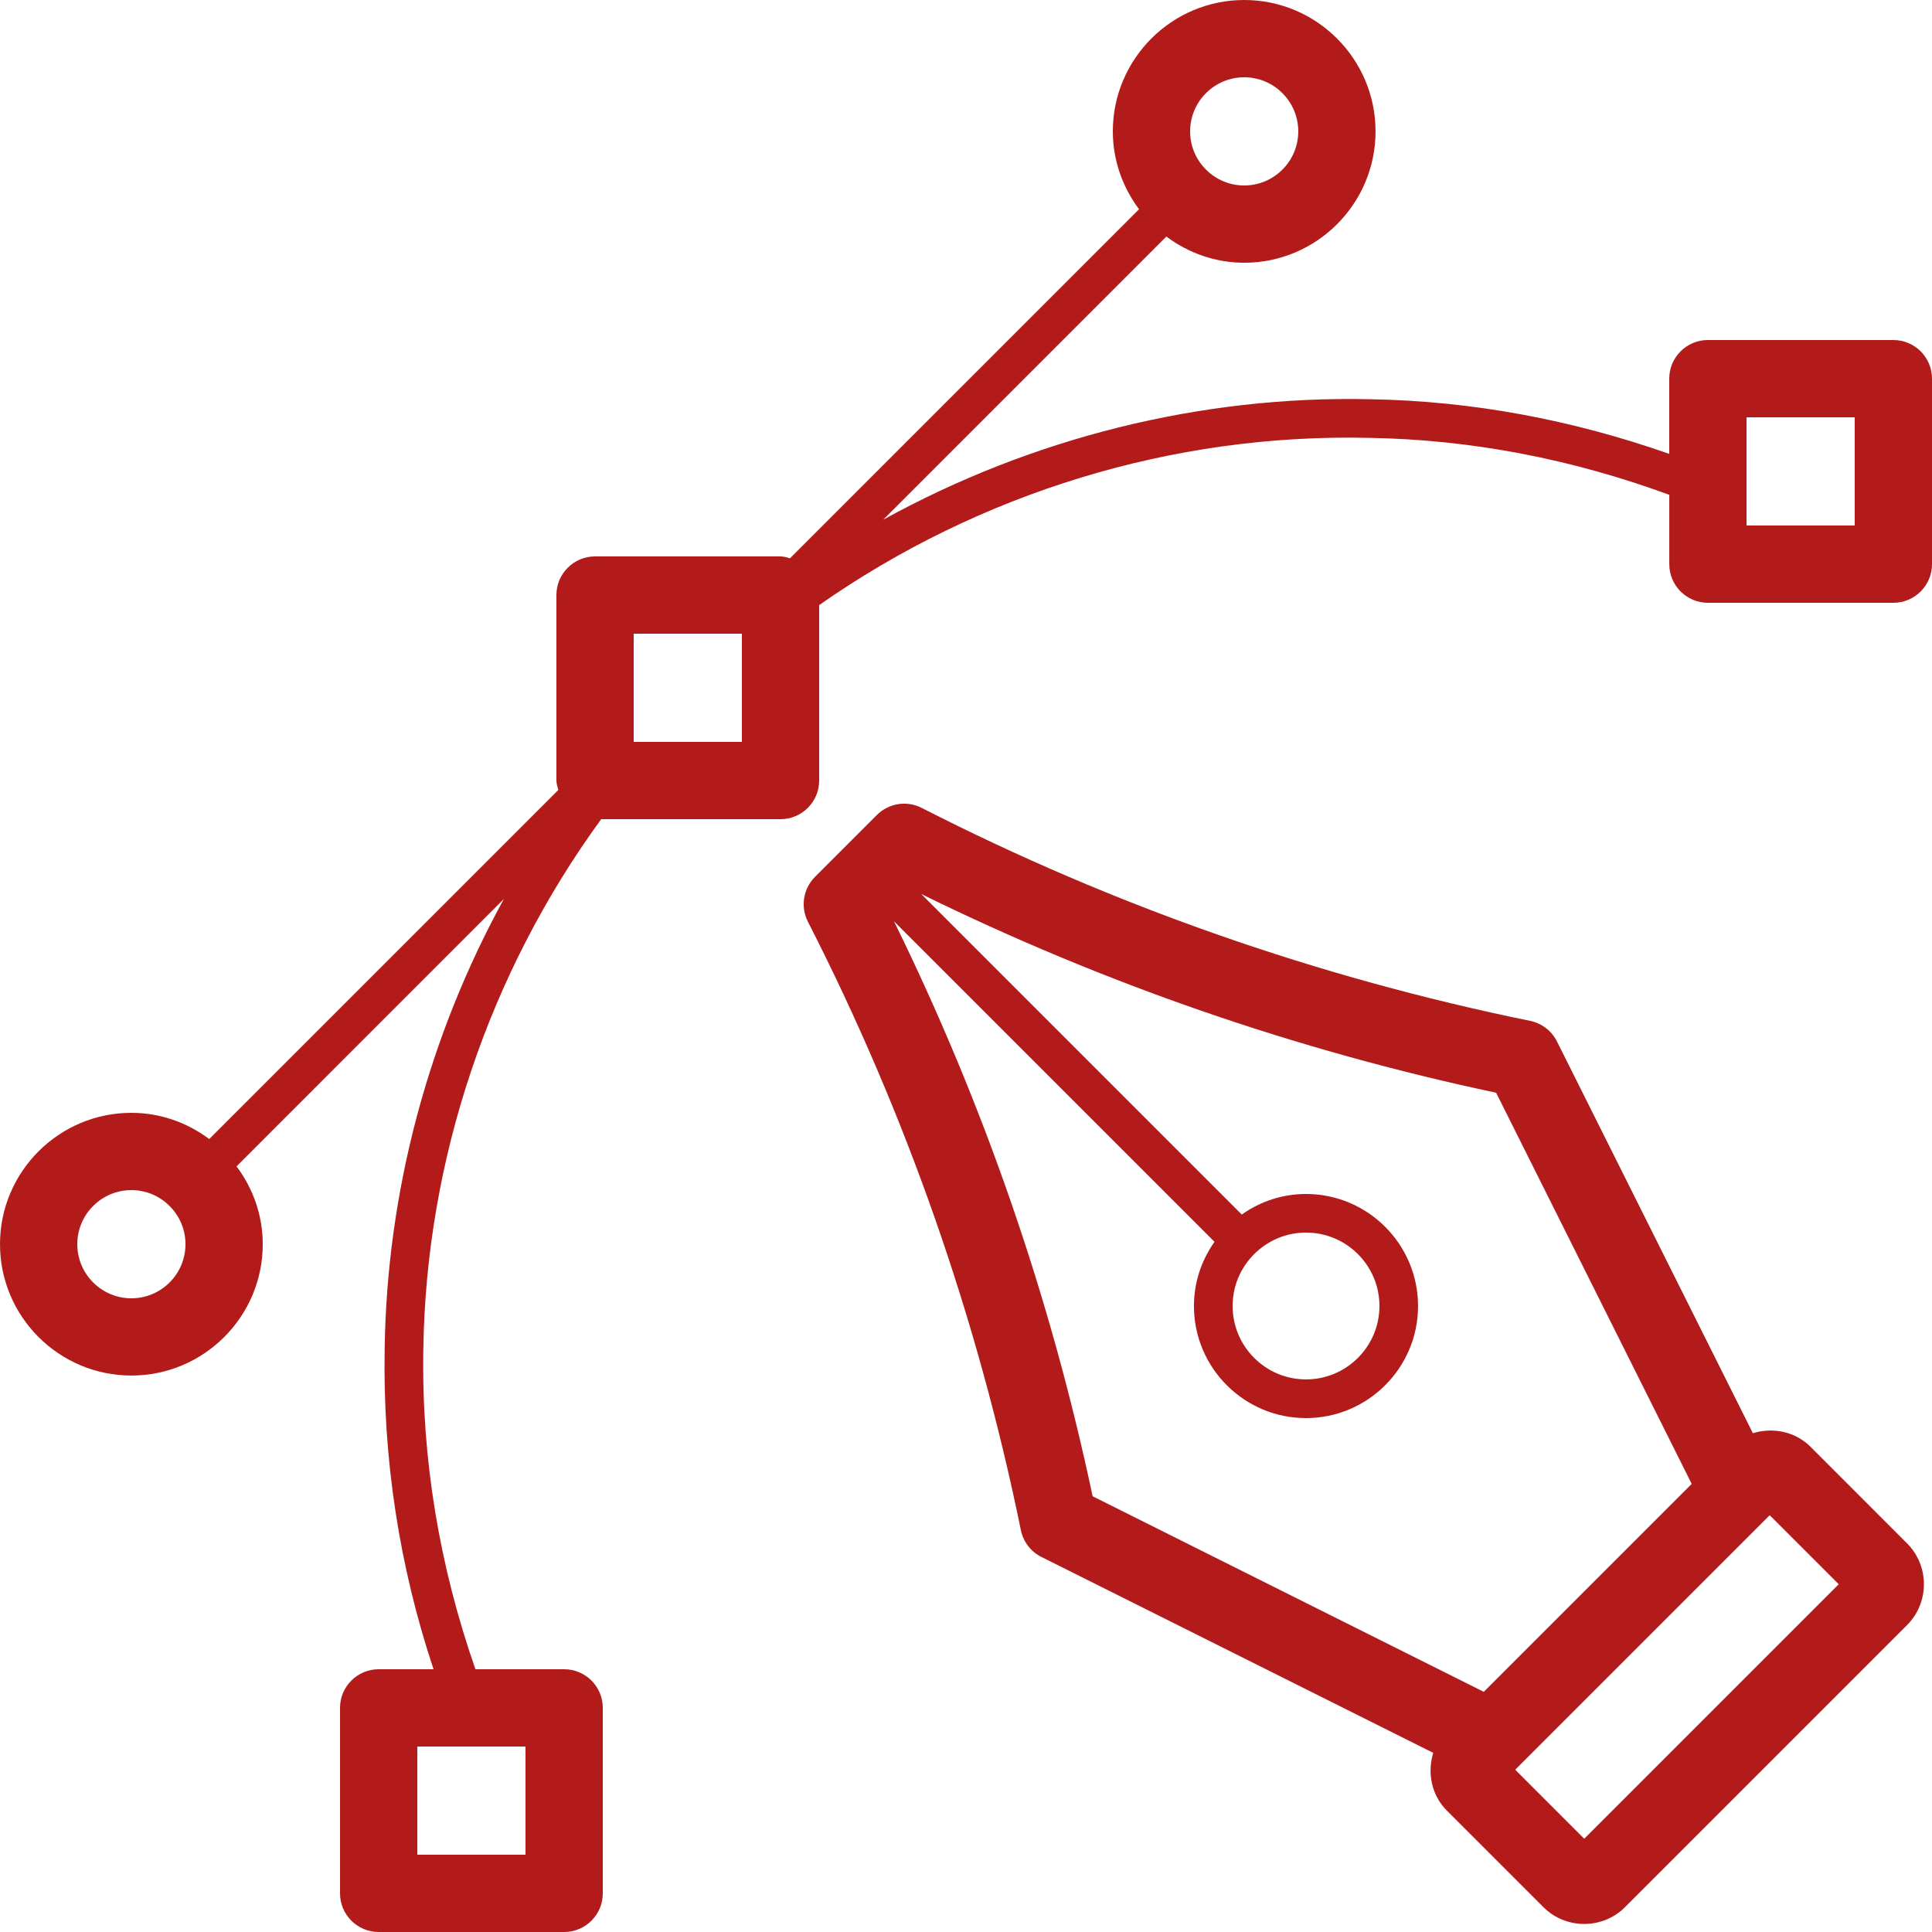
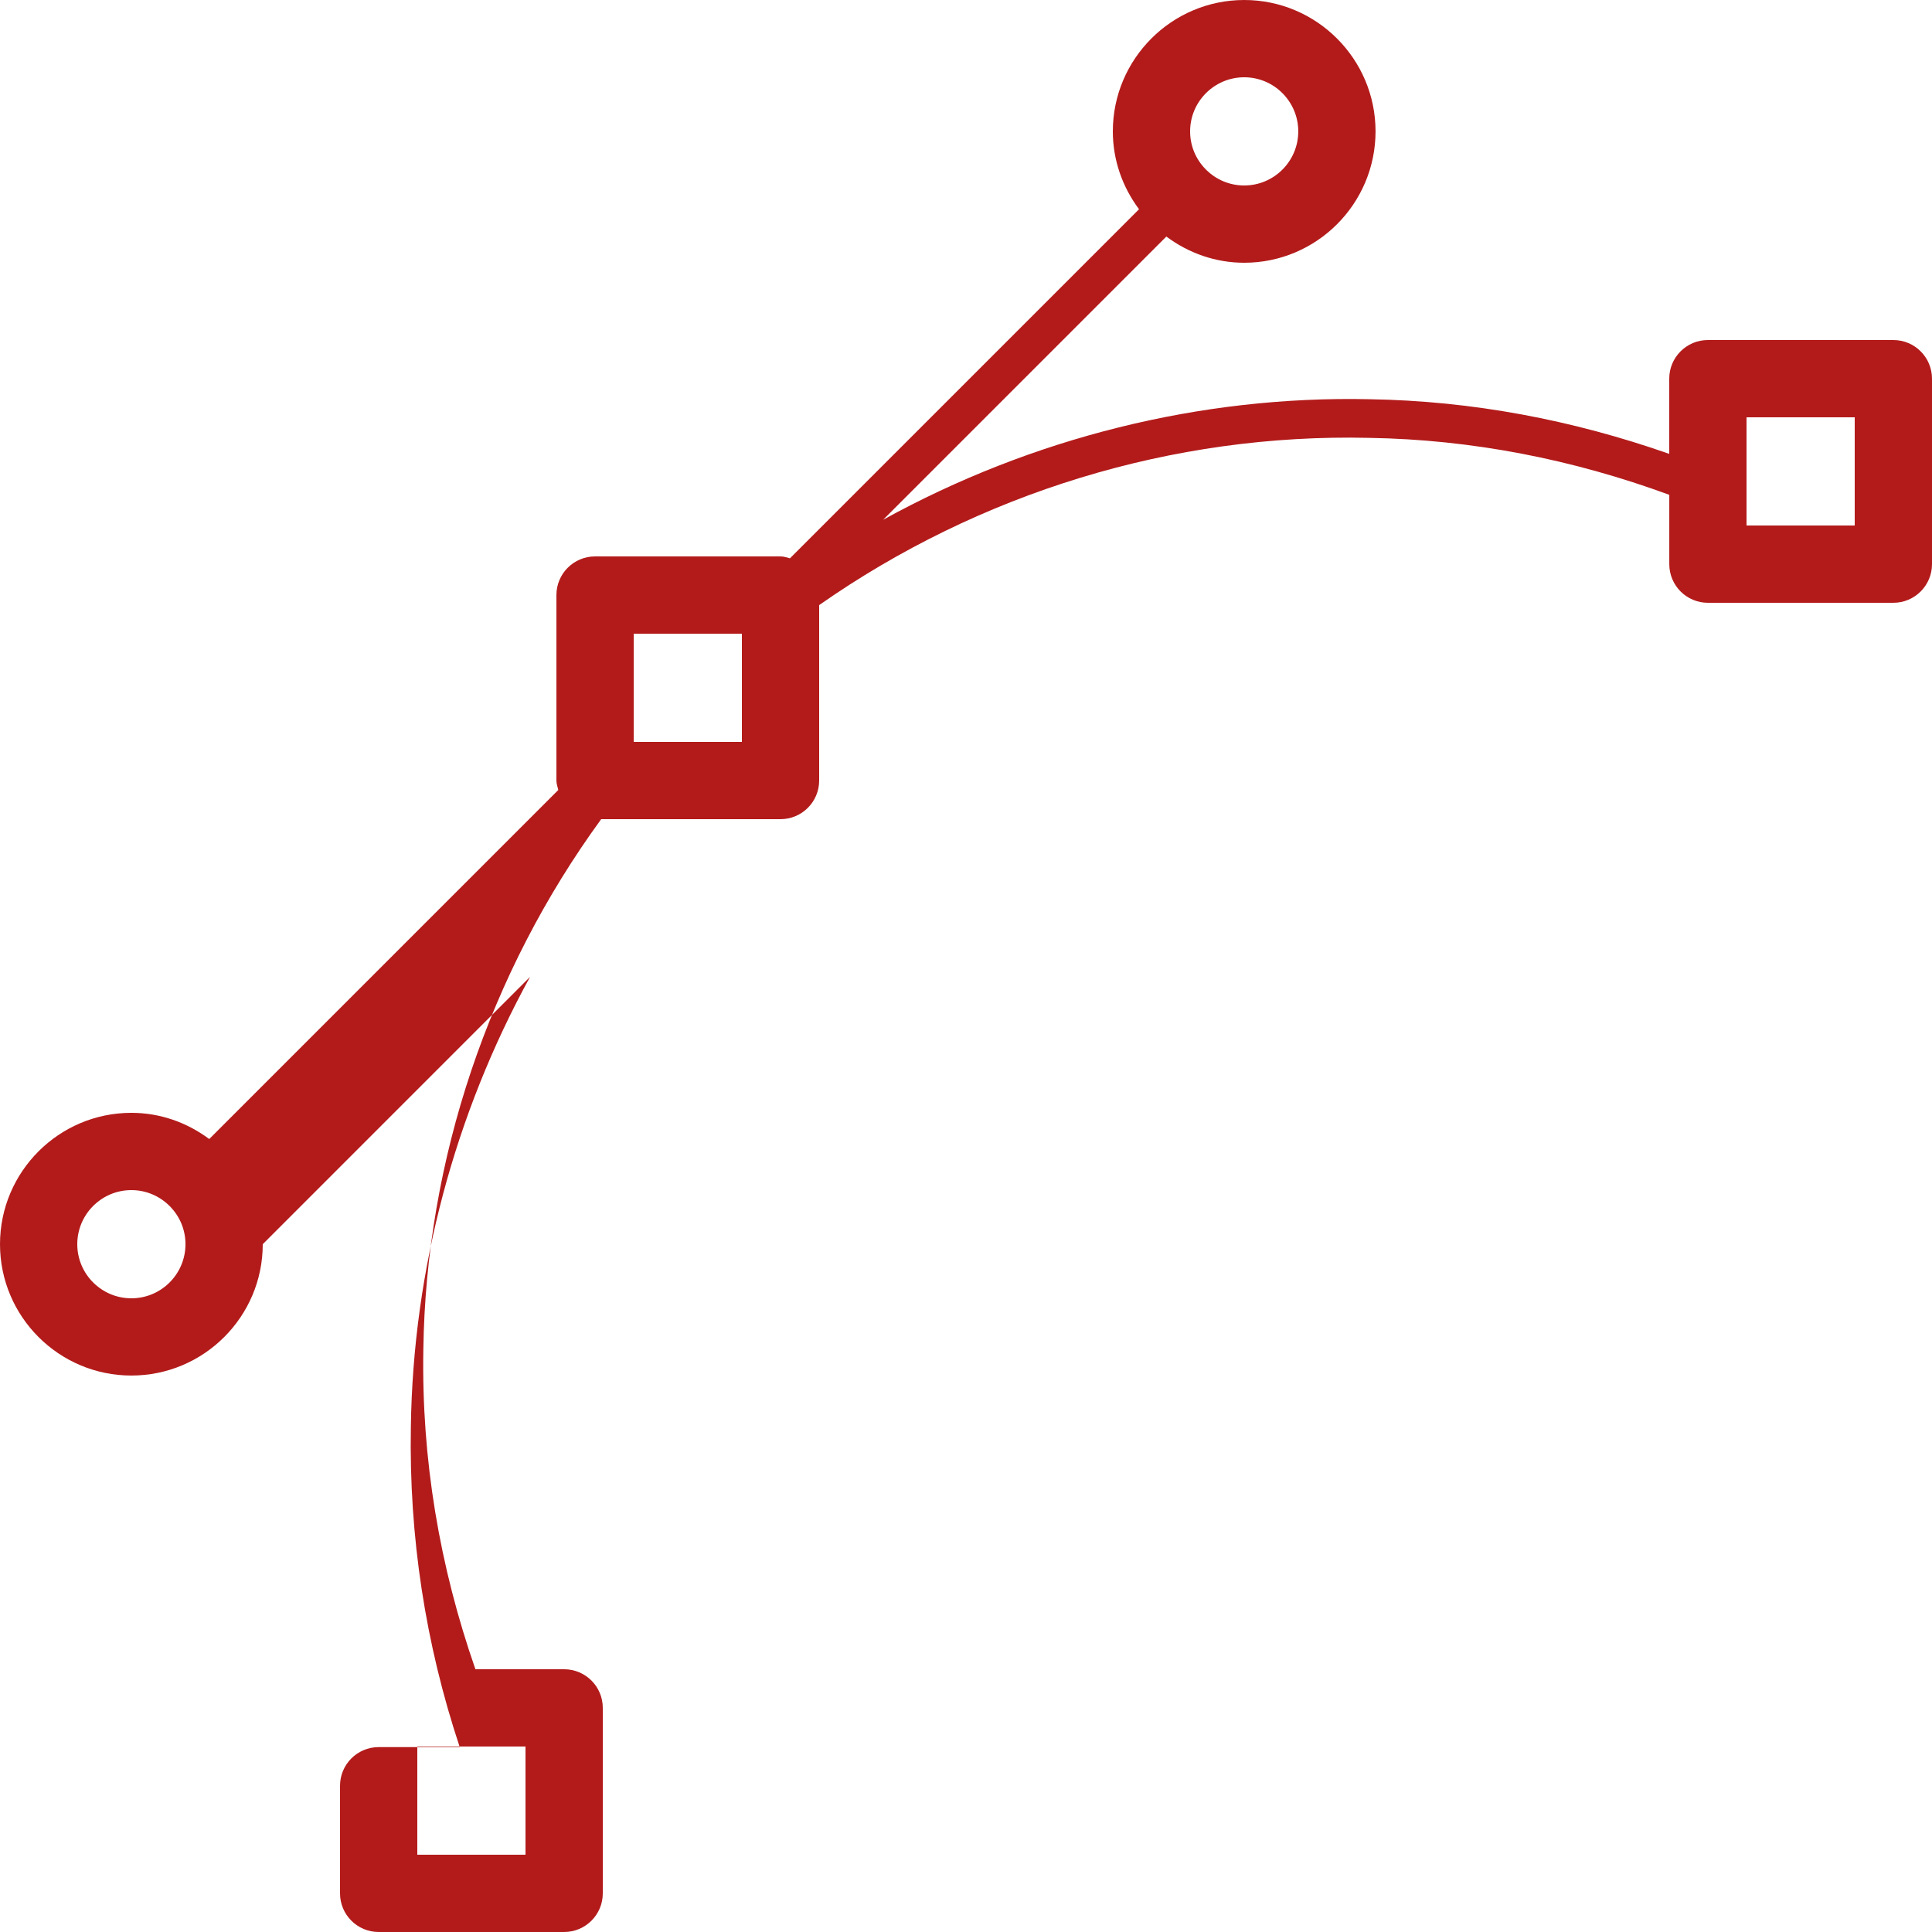
<svg xmlns="http://www.w3.org/2000/svg" version="1.1" id="Layer_1" x="0px" y="0px" viewBox="0 0 50 50" style="enable-background:new 0 0 50 50;" xml:space="preserve">
  <style type="text/css">
	.st0{fill:#B31B1B;}
</style>
  <g>
-     <path class="st0" d="M49,8.8h-4.8c-0.553,0-1,0.448-1,1v1.946c-2.505-0.879-5.102-1.371-7.75-1.414   c-4.386-0.097-8.758,1.006-12.594,3.119l7.329-7.329c0.582,0.433,1.278,0.678,2.015,0.678   c1.874,0,3.399-1.525,3.399-3.4S34.074,0,32.2,0C30.325,0,28.8,1.525,28.8,3.4c0,0.738,0.245,1.434,0.678,2.015   l-9.034,9.034c-0.08-0.021-0.157-0.049-0.244-0.049h-4.8c-0.552,0-1,0.448-1,1v4.8   c0,0.086,0.029,0.164,0.049,0.244l-9.034,9.034c-0.583-0.434-1.278-0.678-2.015-0.678   C1.525,28.8,0,30.325,0,32.2c0,1.874,1.525,3.399,3.4,3.399c1.875,0,3.4-1.525,3.4-3.399   c0-0.738-0.245-1.434-0.678-2.015l6.918-6.919c-1.951,3.554-3.028,7.574-3.085,11.645   c-0.05,2.837,0.376,5.62,1.265,8.289H9.8c-0.552,0-1,0.447-1,1V49c0,0.553,0.448,1,1,1H14.6c0.552,0,1-0.447,1-1   v-4.8c0-0.553-0.448-1-1-1h-2.296c-0.928-2.659-1.398-5.434-1.348-8.273c0.068-4.923,1.707-9.757,4.603-13.727   H20.2c0.552,0,1-0.448,1-1v-4.54c4.139-2.899,9.145-4.446,14.232-4.328c2.659,0.043,5.265,0.554,7.769,1.474v1.794   c0,0.552,0.447,1,1,1H49c0.553,0,1-0.448,1-1V9.8C50,9.248,49.553,8.8,49,8.8z M13.6,48h-2.8v-2.8H13.6V48z    M32.2,2c0.771,0,1.399,0.628,1.399,1.4s-0.628,1.4-1.399,1.4c-0.373,0-0.725-0.146-0.99-0.412   C30.945,4.123,30.8,3.773,30.8,3.4C30.8,2.628,31.428,2,32.2,2z M3.4,33.6C2.628,33.6,2,32.972,2,32.2   c0-0.772,0.628-1.4,1.4-1.4c0.372,0,0.723,0.146,0.989,0.411c0.265,0.265,0.411,0.616,0.411,0.989   C4.8,32.972,4.172,33.6,3.4,33.6z M19.2,19.2h-2.8v-2.8H19.2V19.2z M48,13.6h-2.8v-2.8H48   V13.6z" />
-     <path class="st0" d="M46.86,37.446c-0.405-0.406-0.983-0.511-1.496-0.355L40.294,26.952   c-0.138-0.274-0.394-0.471-0.694-0.532c-5.485-1.121-10.783-2.975-15.745-5.511   c-0.386-0.198-0.856-0.123-1.162,0.183l-1.601,1.601c-0.306,0.307-0.38,0.776-0.183,1.162   c2.536,4.961,4.39,10.259,5.511,15.745c0.061,0.301,0.258,0.557,0.532,0.694l10.14,5.07   c-0.156,0.513-0.051,1.091,0.354,1.496l2.493,2.493c0.292,0.293,0.677,0.439,1.06,0.439s0.768-0.145,1.06-0.439   l7.293-7.293c0.585-0.585,0.585-1.536,0-2.121L46.86,37.446z M23.136,23.843l8.295,8.295   c-0.342,0.485-0.532,1.058-0.532,1.662c0,1.6,1.301,2.9,2.9,2.9c1.6,0,2.9-1.301,2.9-2.9   s-1.301-2.9-2.9-2.9c-0.604,0-1.176,0.189-1.662,0.532l-8.295-8.295c4.717,2.317,9.714,4.048,14.878,5.143   l5.061,10.123l-5.381,5.381l-10.123-5.061C27.184,33.558,25.454,28.56,23.136,23.843z M33.8,31.899   c1.048,0,1.9,0.853,1.9,1.9s-0.853,1.9-1.9,1.9c-1.048,0-1.9-0.853-1.9-1.9   c0-0.506,0.198-0.982,0.558-1.343C32.818,32.098,33.294,31.899,33.8,31.899z M41,47.586l-1.786-1.786   l6.586-6.586L47.586,41L41,47.586z" />
+     <path class="st0" d="M49,8.8h-4.8c-0.553,0-1,0.448-1,1v1.946c-2.505-0.879-5.102-1.371-7.75-1.414   c-4.386-0.097-8.758,1.006-12.594,3.119l7.329-7.329c0.582,0.433,1.278,0.678,2.015,0.678   c1.874,0,3.399-1.525,3.399-3.4S34.074,0,32.2,0C30.325,0,28.8,1.525,28.8,3.4c0,0.738,0.245,1.434,0.678,2.015   l-9.034,9.034c-0.08-0.021-0.157-0.049-0.244-0.049h-4.8c-0.552,0-1,0.448-1,1v4.8   c0,0.086,0.029,0.164,0.049,0.244l-9.034,9.034c-0.583-0.434-1.278-0.678-2.015-0.678   C1.525,28.8,0,30.325,0,32.2c0,1.874,1.525,3.399,3.4,3.399c1.875,0,3.4-1.525,3.4-3.399   l6.918-6.919c-1.951,3.554-3.028,7.574-3.085,11.645   c-0.05,2.837,0.376,5.62,1.265,8.289H9.8c-0.552,0-1,0.447-1,1V49c0,0.553,0.448,1,1,1H14.6c0.552,0,1-0.447,1-1   v-4.8c0-0.553-0.448-1-1-1h-2.296c-0.928-2.659-1.398-5.434-1.348-8.273c0.068-4.923,1.707-9.757,4.603-13.727   H20.2c0.552,0,1-0.448,1-1v-4.54c4.139-2.899,9.145-4.446,14.232-4.328c2.659,0.043,5.265,0.554,7.769,1.474v1.794   c0,0.552,0.447,1,1,1H49c0.553,0,1-0.448,1-1V9.8C50,9.248,49.553,8.8,49,8.8z M13.6,48h-2.8v-2.8H13.6V48z    M32.2,2c0.771,0,1.399,0.628,1.399,1.4s-0.628,1.4-1.399,1.4c-0.373,0-0.725-0.146-0.99-0.412   C30.945,4.123,30.8,3.773,30.8,3.4C30.8,2.628,31.428,2,32.2,2z M3.4,33.6C2.628,33.6,2,32.972,2,32.2   c0-0.772,0.628-1.4,1.4-1.4c0.372,0,0.723,0.146,0.989,0.411c0.265,0.265,0.411,0.616,0.411,0.989   C4.8,32.972,4.172,33.6,3.4,33.6z M19.2,19.2h-2.8v-2.8H19.2V19.2z M48,13.6h-2.8v-2.8H48   V13.6z" />
  </g>
</svg>